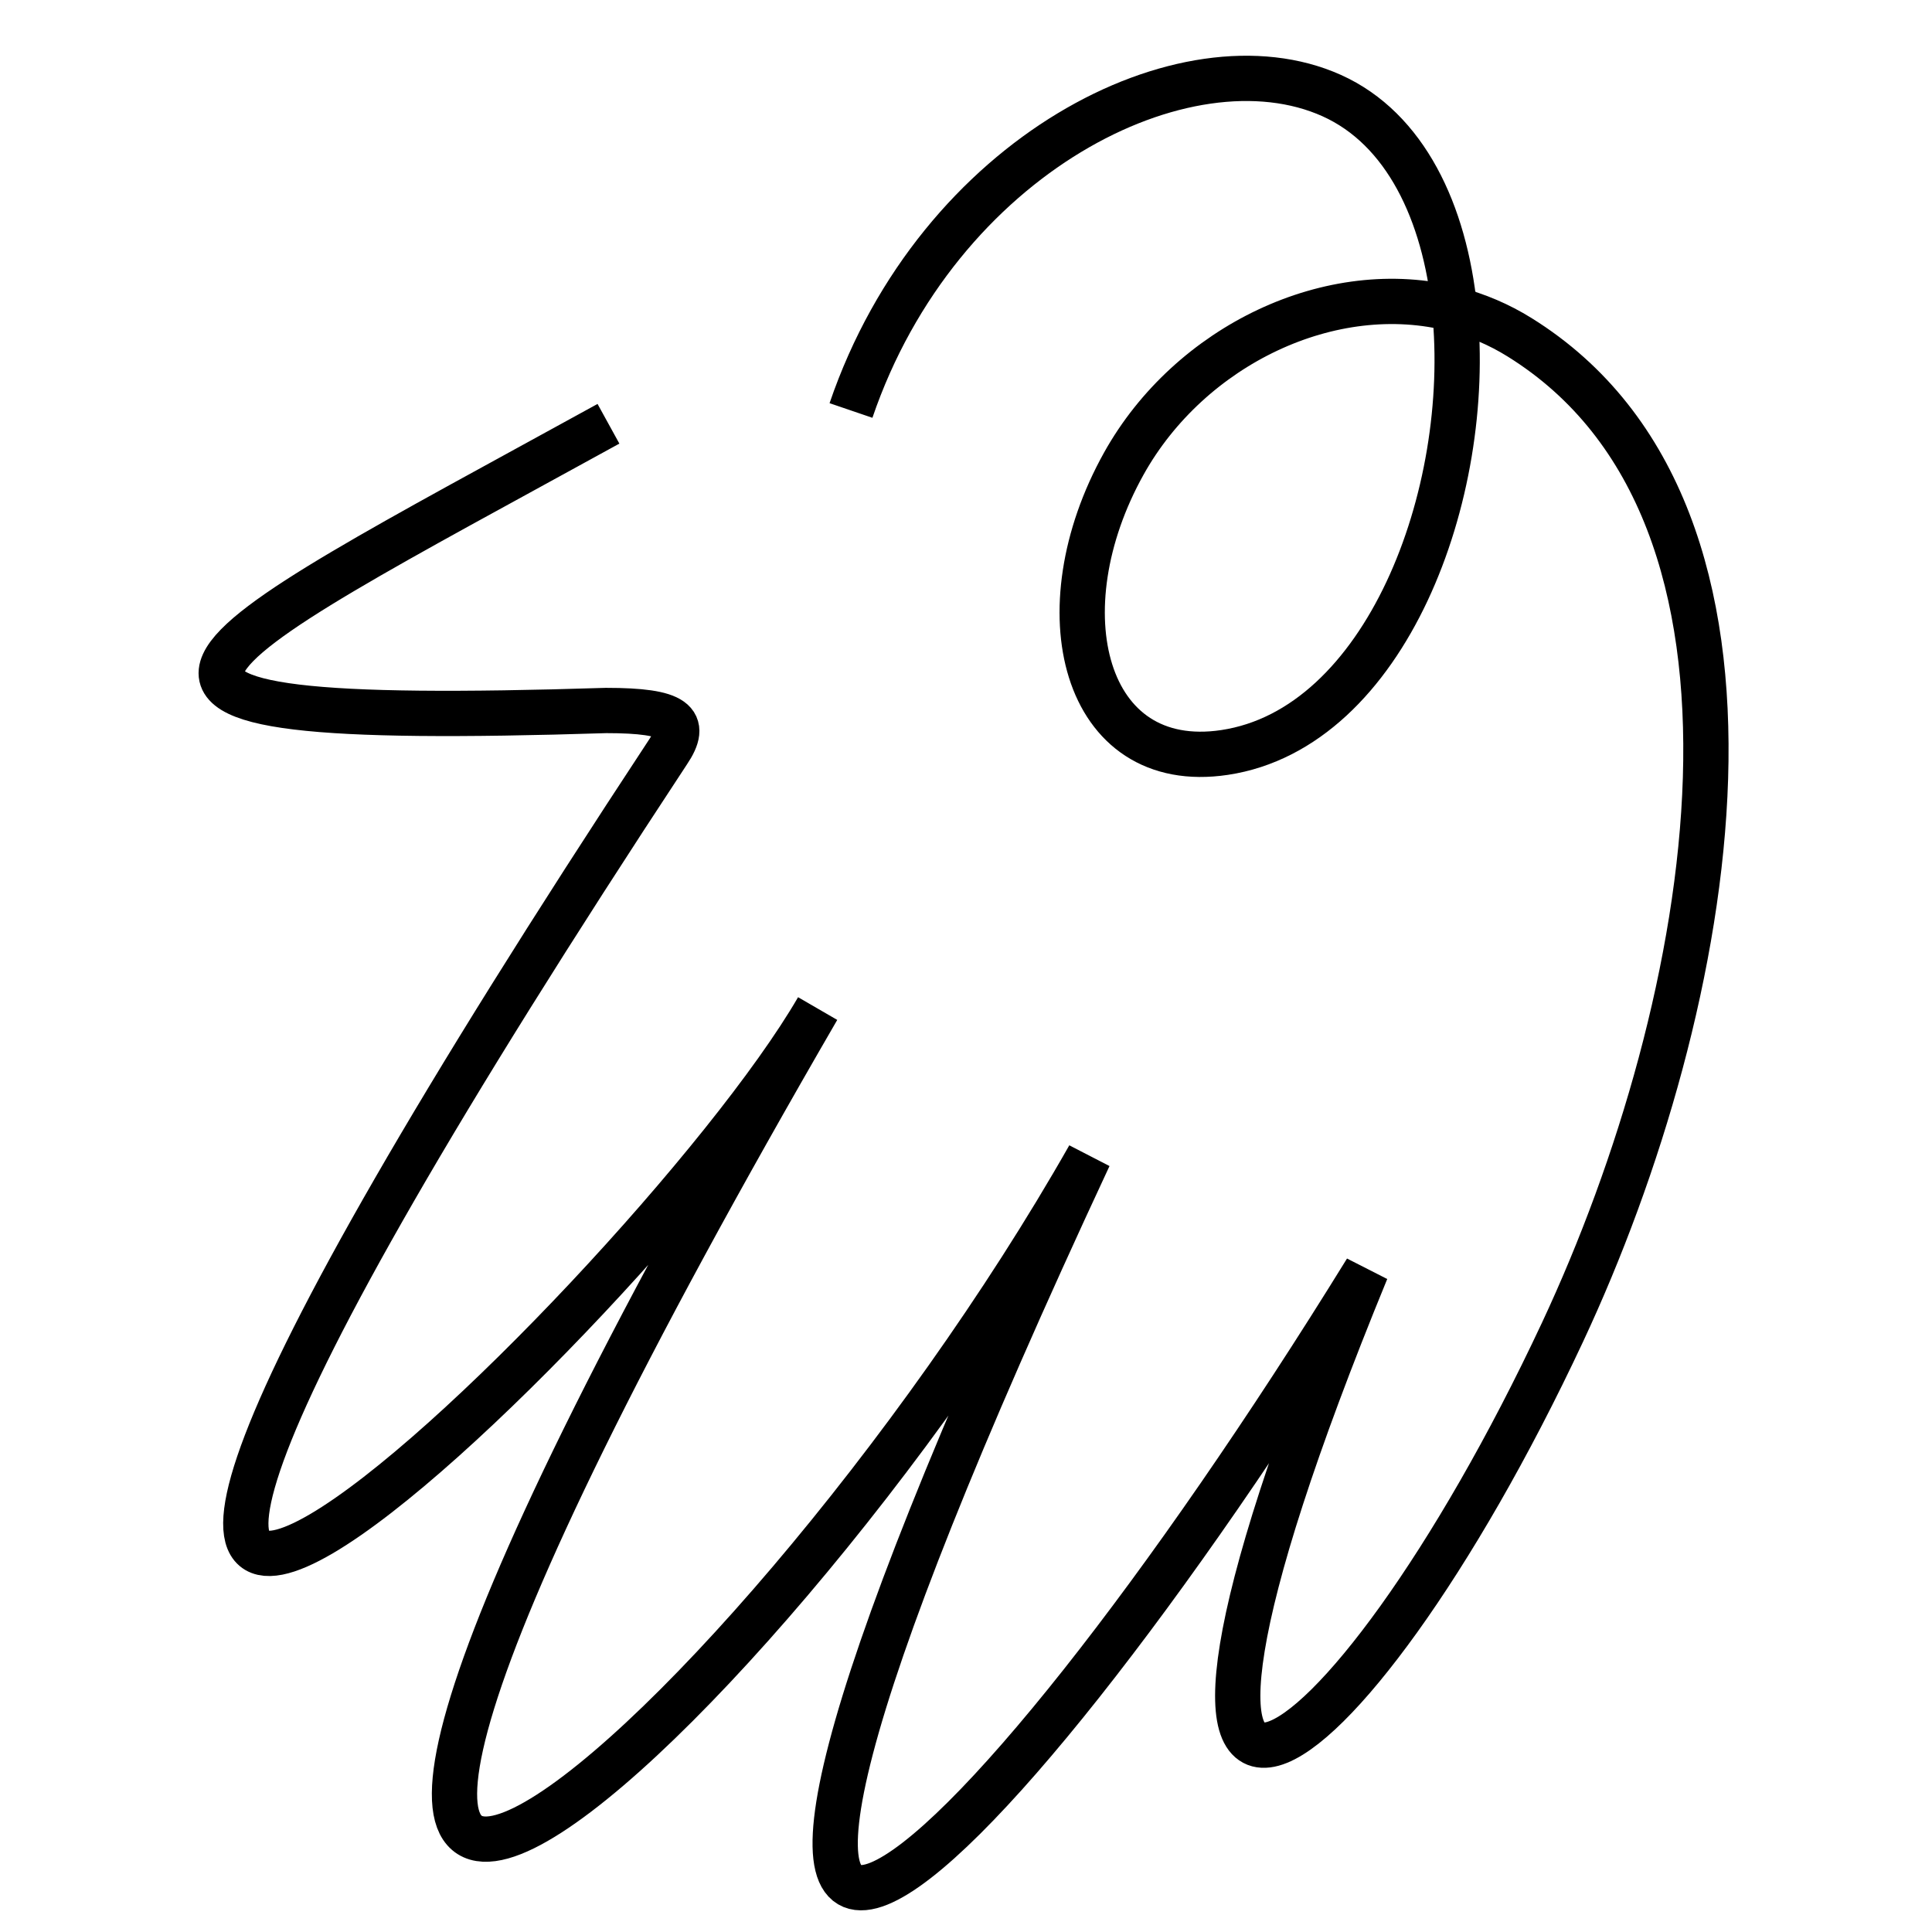
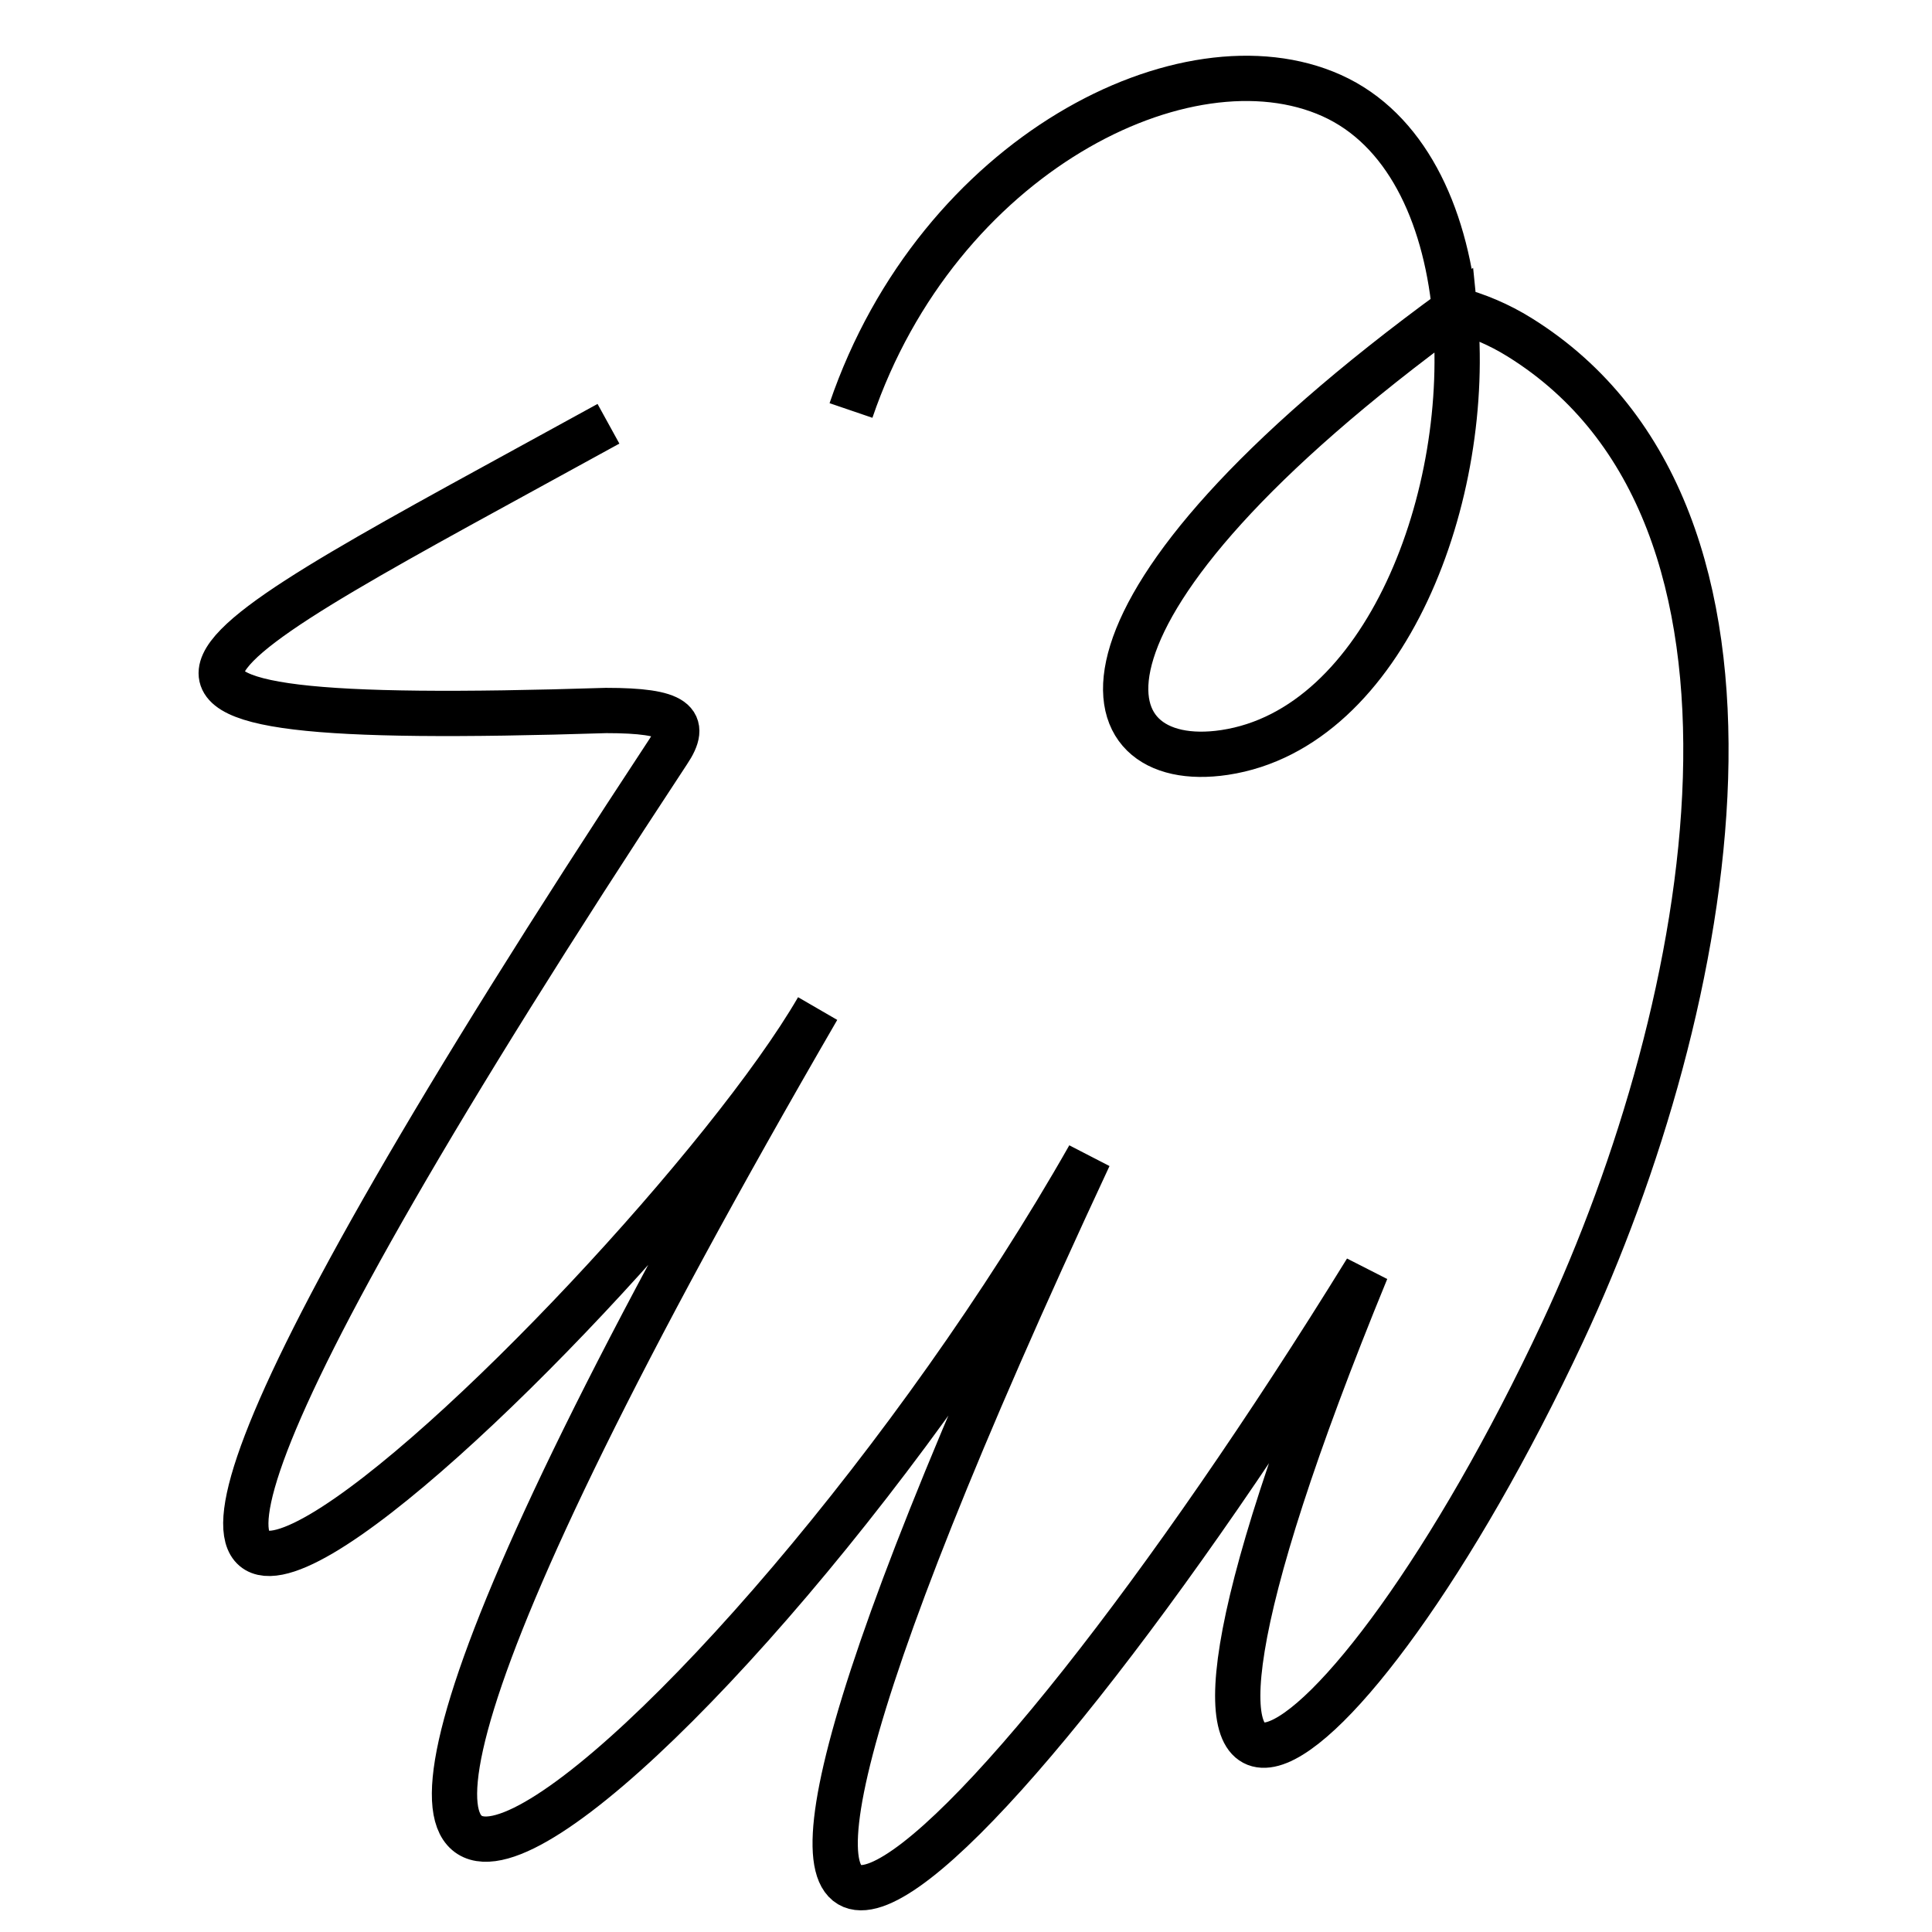
<svg xmlns="http://www.w3.org/2000/svg" width="32" height="32" viewBox="0 0 32 32" fill="none">
-   <path d="M10.078 7.019C2.92 10.957 0.252 12.078 10.039 11.768C11.195 11.768 11.397 11.961 11.066 12.453C-4.677 36.361 10.667 21.665 13.543 16.705C0.201 39.722 12.413 29.066 18.037 19.155C9.167 38.172 16.1 31.626 22.63 21.042C17.758 32.906 22.285 29.749 25.88 22.066C28.422 16.633 29.89 8.522 25.17 5.587C24.828 5.374 24.465 5.221 24.093 5.124M24.093 5.124C22.052 4.591 19.705 5.723 18.615 7.677C17.259 10.107 17.944 12.815 20.284 12.463C22.947 12.062 24.407 8.19 24.093 5.124ZM24.093 5.124C23.929 3.518 23.277 2.132 22.057 1.583C19.647 0.499 15.539 2.565 14.095 6.799" stroke="black" stroke-width="0.75" />
+   <path d="M10.078 7.019C2.92 10.957 0.252 12.078 10.039 11.768C11.195 11.768 11.397 11.961 11.066 12.453C-4.677 36.361 10.667 21.665 13.543 16.705C0.201 39.722 12.413 29.066 18.037 19.155C9.167 38.172 16.1 31.626 22.63 21.042C17.758 32.906 22.285 29.749 25.88 22.066C28.422 16.633 29.89 8.522 25.17 5.587C24.828 5.374 24.465 5.221 24.093 5.124M24.093 5.124C17.259 10.107 17.944 12.815 20.284 12.463C22.947 12.062 24.407 8.19 24.093 5.124ZM24.093 5.124C23.929 3.518 23.277 2.132 22.057 1.583C19.647 0.499 15.539 2.565 14.095 6.799" stroke="black" stroke-width="0.75" />
</svg>